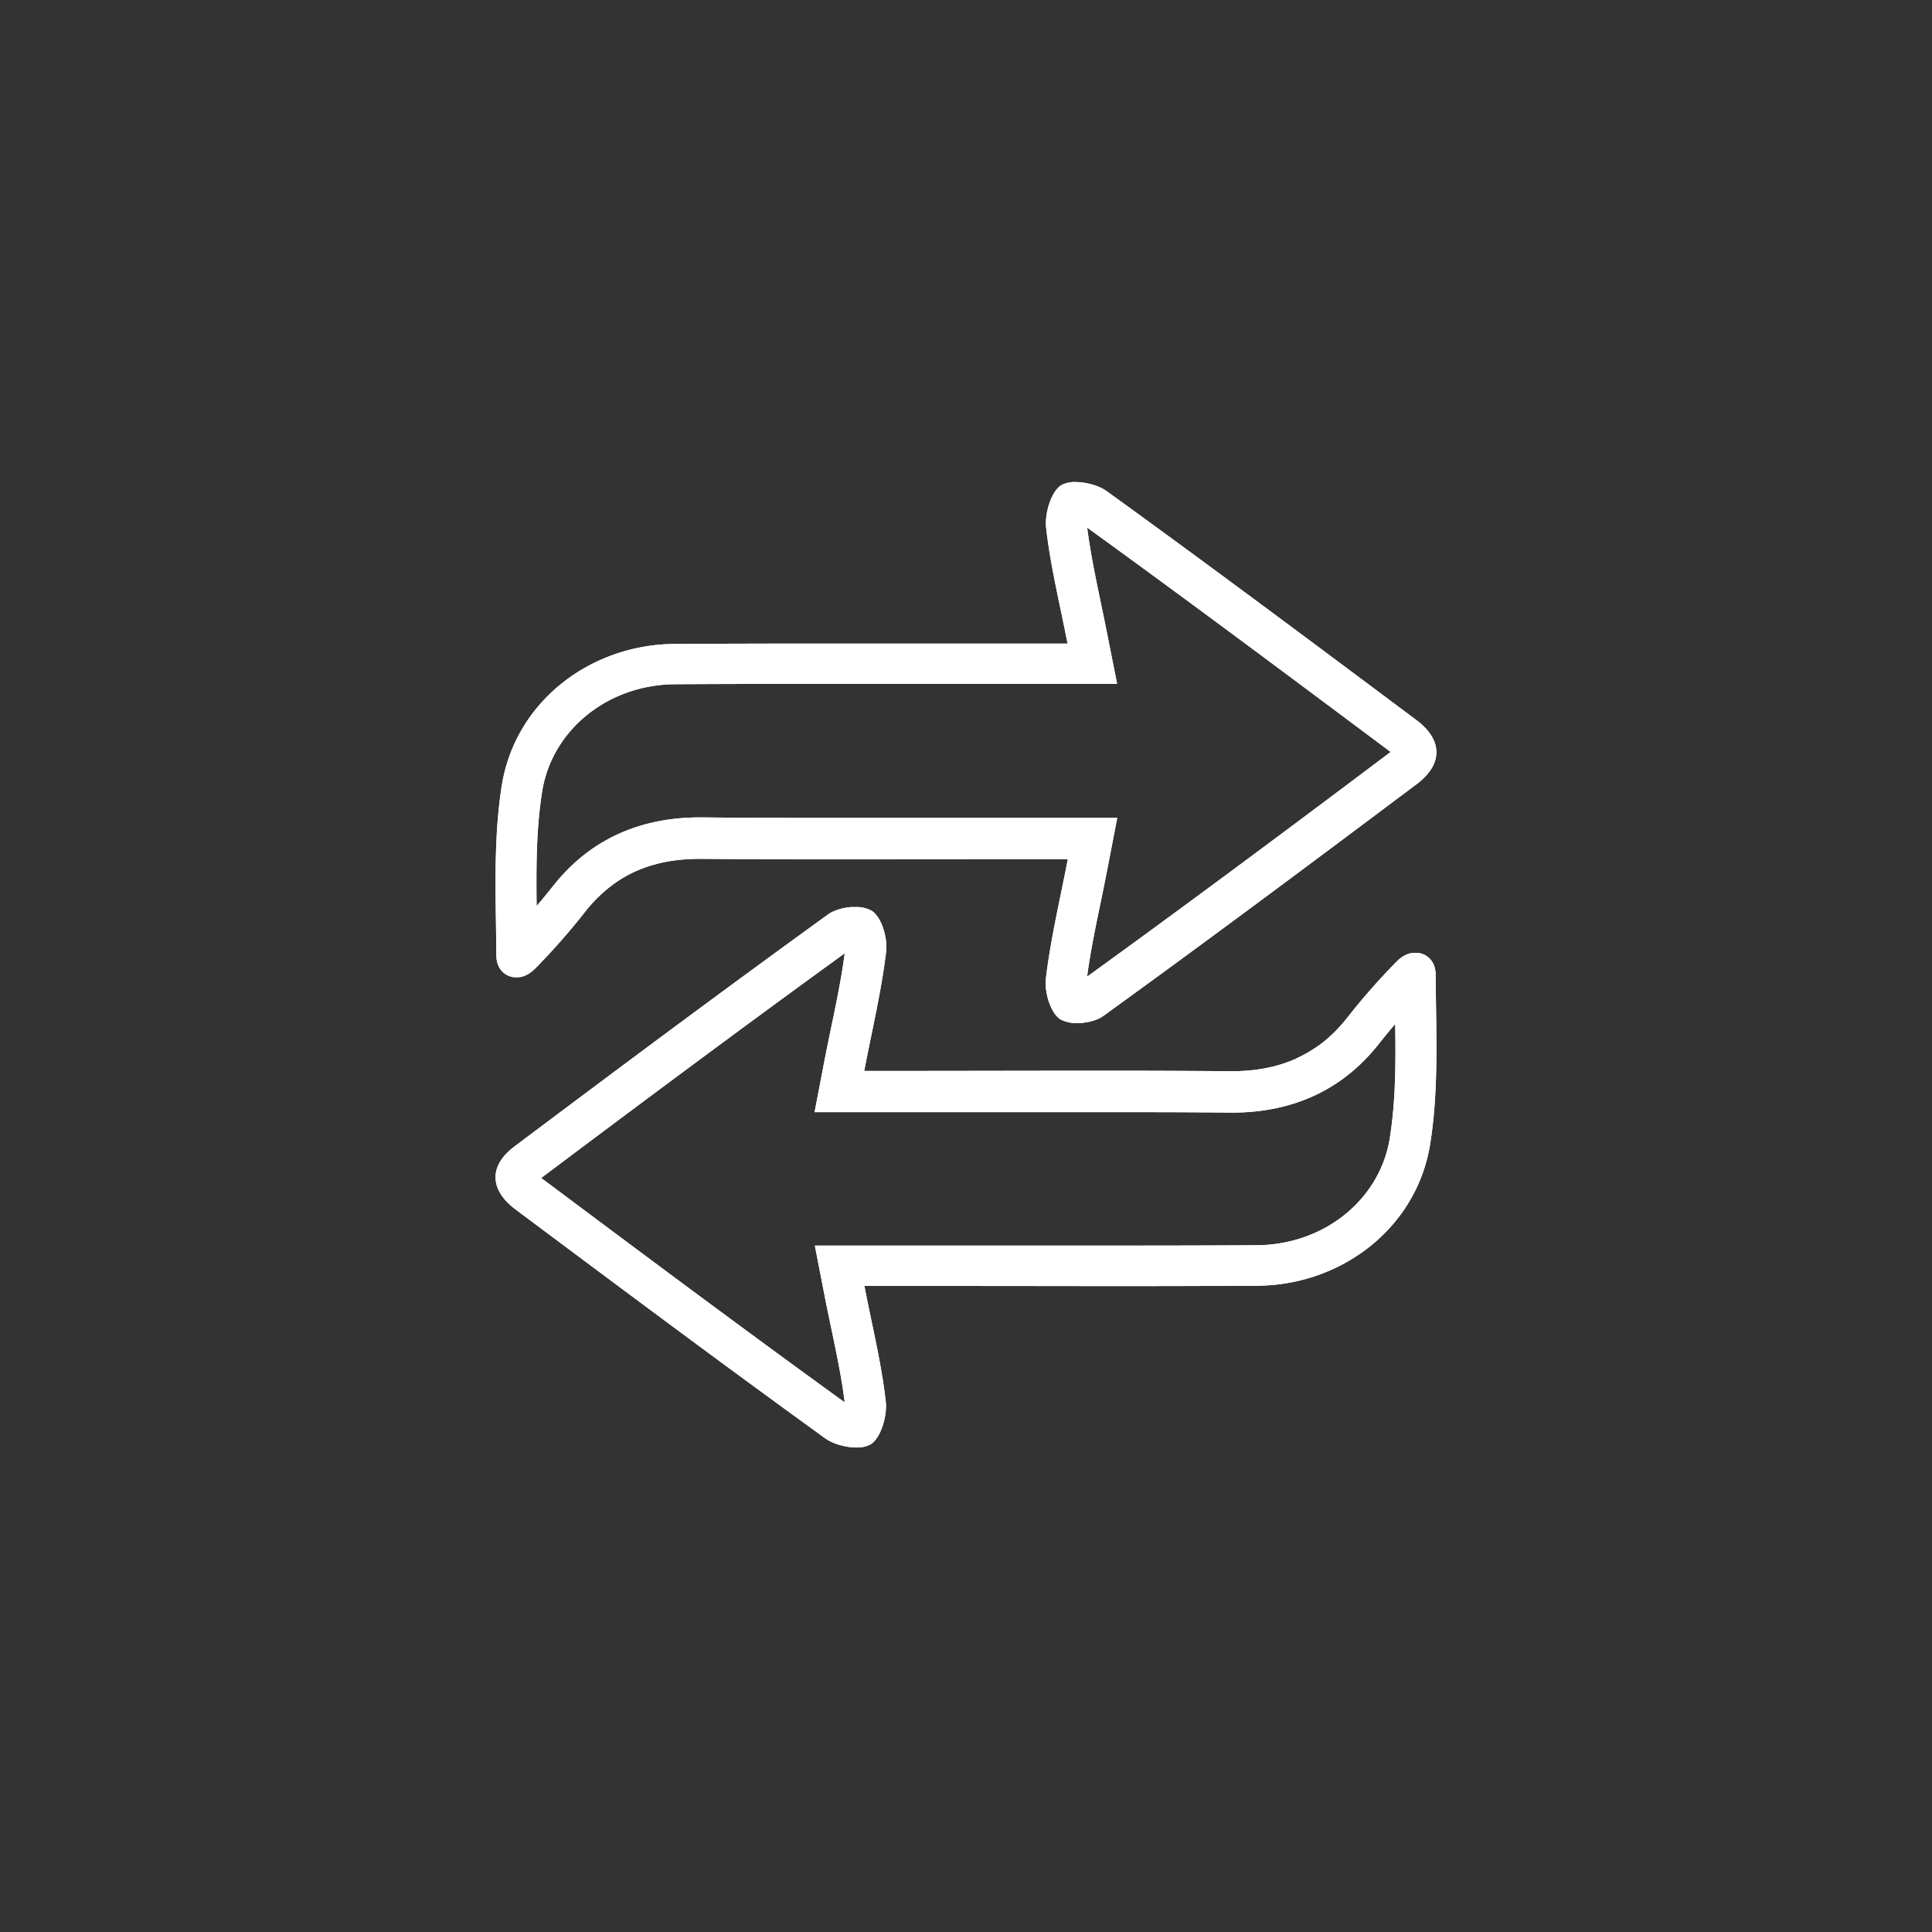
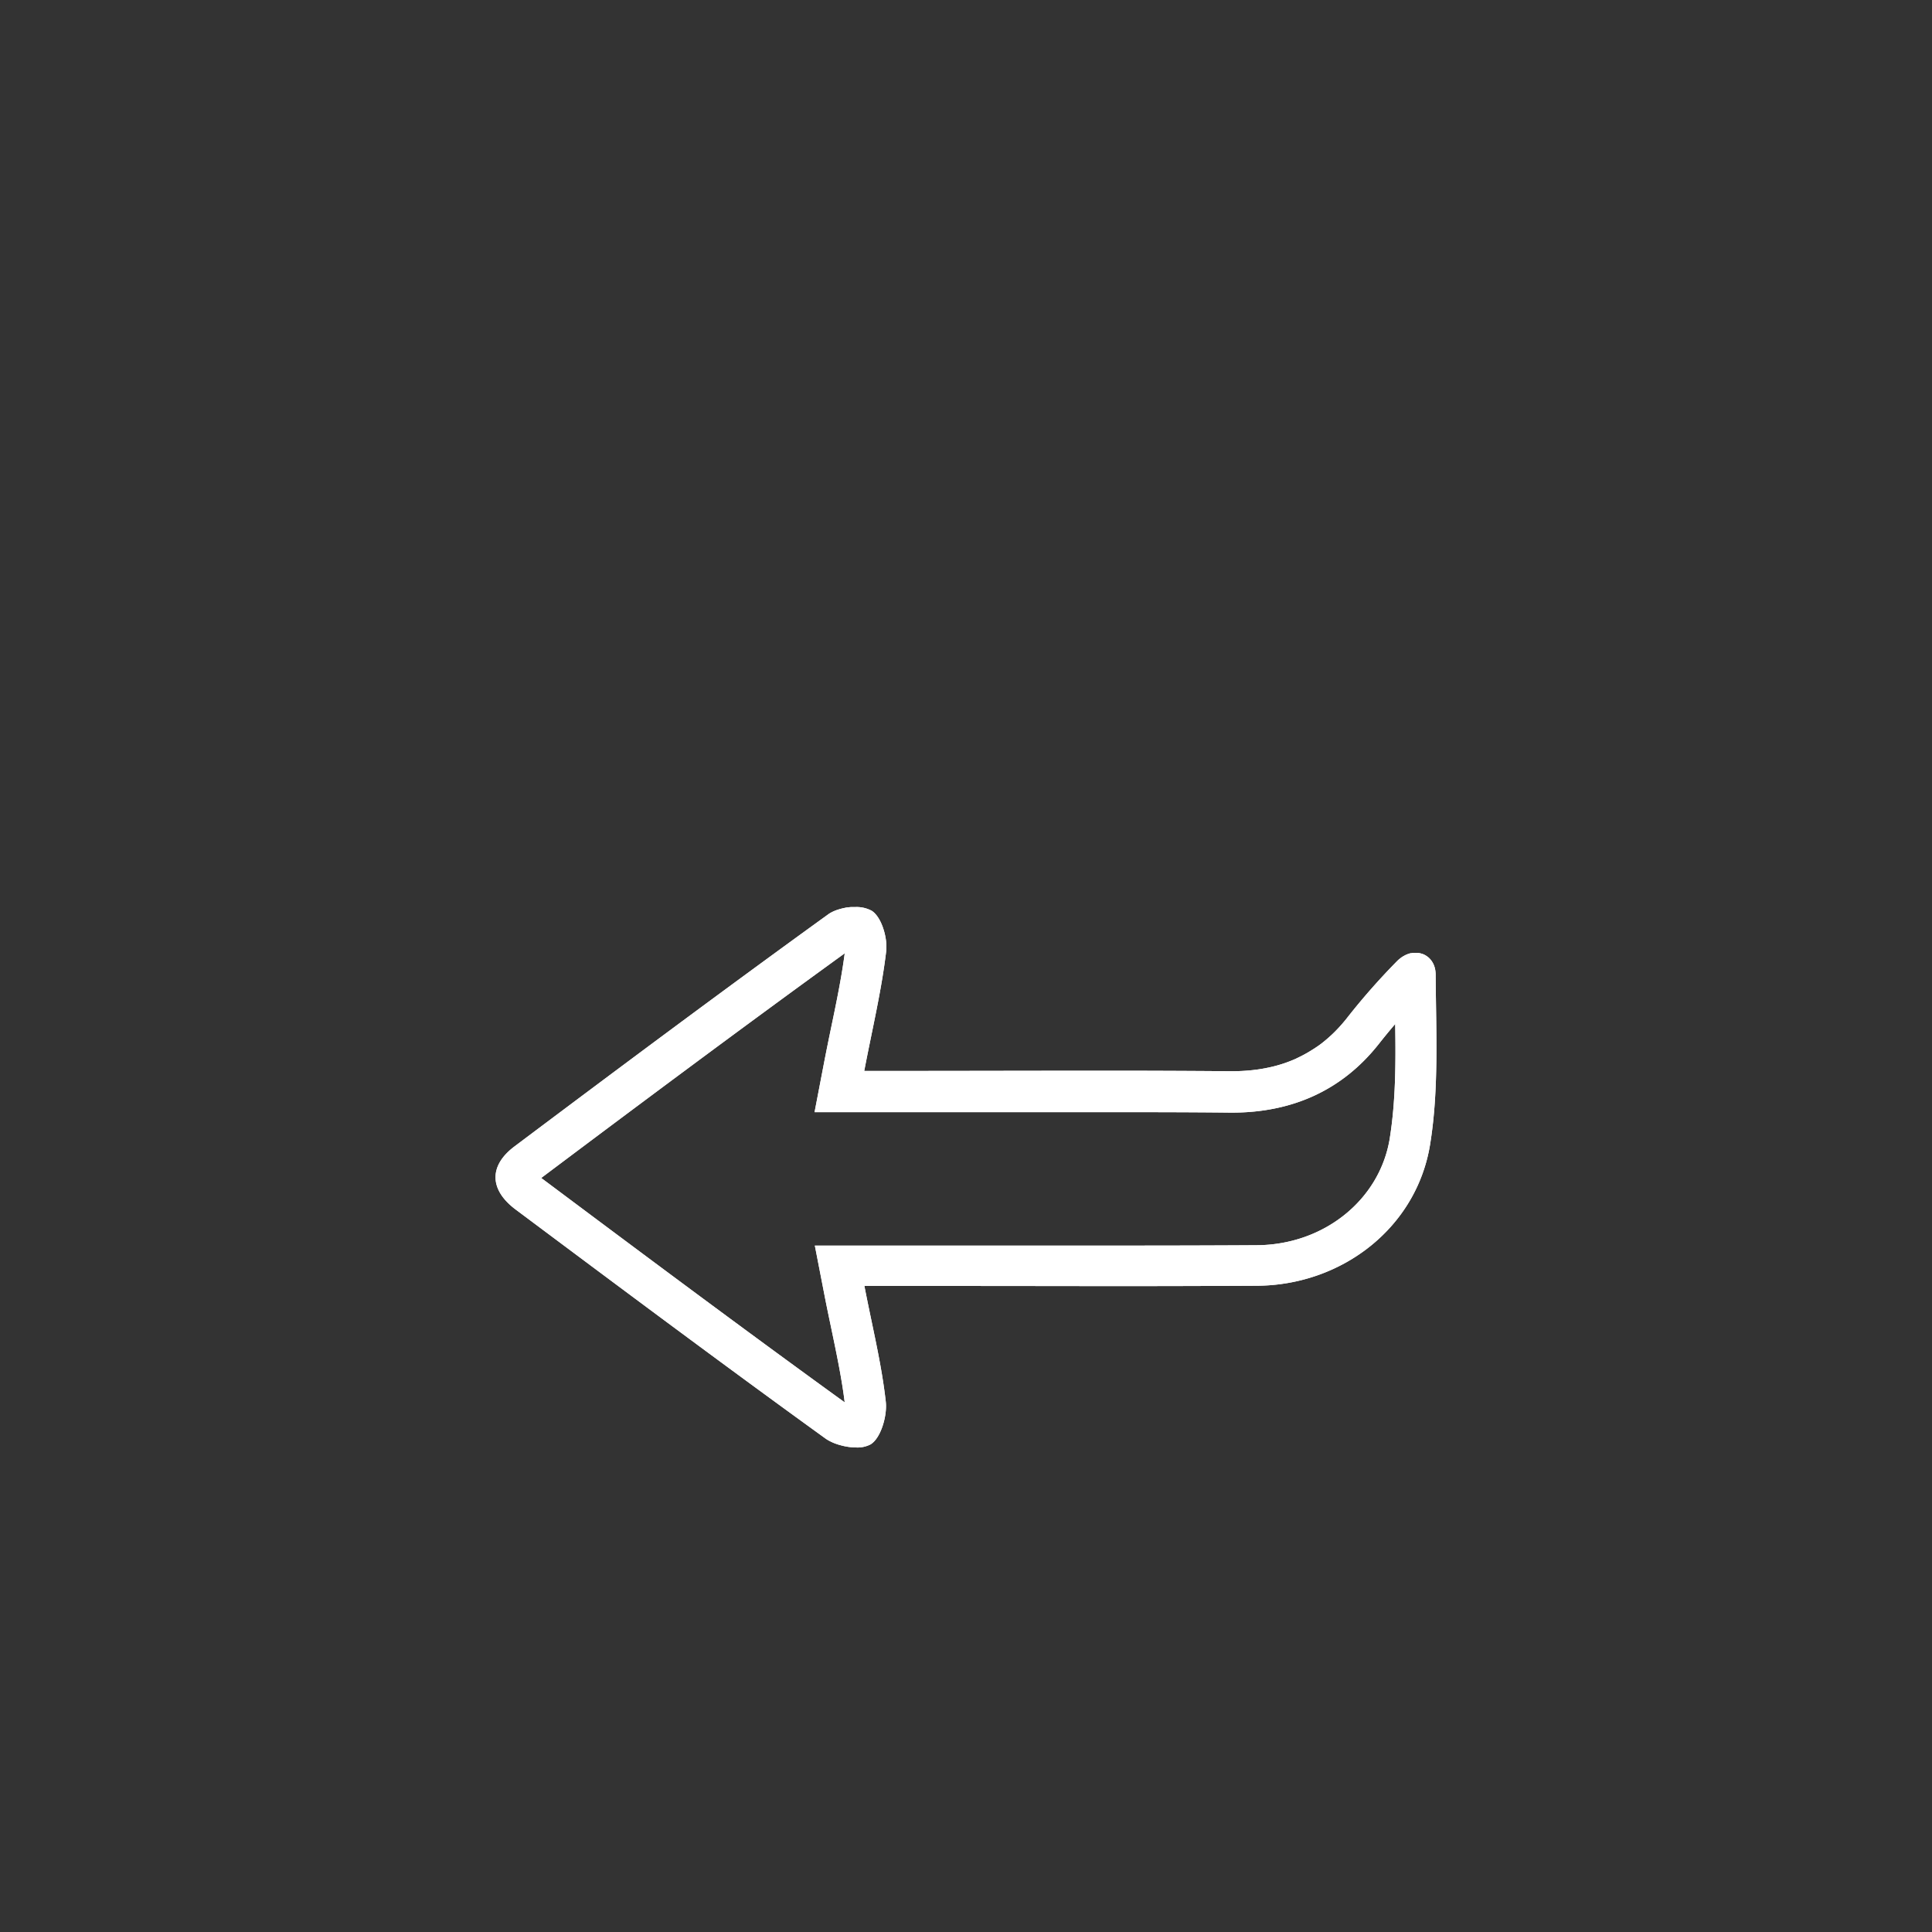
<svg xmlns="http://www.w3.org/2000/svg" id="Layer_1" data-name="Layer 1" viewBox="0 0 566.93 566.93">
  <rect x="0" y="0" width="566.93" height="566.93" fill="#333333" stroke="none" />
  <defs>
    <style>.cls-1{fill:#fff;}</style>
  </defs>
-   <path class="cls-1" d="M415.61,211.28c-30.18-22.55-60.36-45.12-90.89-67.18a9.88,9.88,0,0,0-.9-.57,15.05,15.05,0,0,0-1.56-.75,16.2,16.2,0,0,0-1.74-.6c-.37-.1-.74-.2-1.11-.28l-.22-.05-1.14-.21a17.29,17.29,0,0,0-2.45-.19,8.3,8.3,0,0,0-4.14.9c-3,1.79-4.94,8.35-4.48,12.5,1.23,11.18,4,22.19,6.28,34h-10.8q-30.4,0-60.82,0-21.78,0-43.57.11c-25,.14-47,17.11-50.85,41.72-2.56,16.26-1.67,33.12-1.57,49.7a8.2,8.2,0,0,0,.13,1.44,6.38,6.38,0,0,0,.15.66,6.89,6.89,0,0,0,.46,1.18,5.35,5.35,0,0,0,1,1.44l.36.33a3.57,3.57,0,0,0,.38.3l.2.14.37.22.38.19.28.12.41.14.41.1.3.06a4.8,4.8,0,0,0,.85.08h.51q.3,0,.6-.06l.19,0,.48-.1a1.09,1.09,0,0,0,.24-.07,4.43,4.43,0,0,0,.44-.14,7.84,7.84,0,0,0,1.86-1q.33-.24.66-.51c.22-.18.44-.38.65-.59a194.52,194.52,0,0,0,14.82-16.85,43.68,43.68,0,0,1,6.06-6.28c.91-.77,1.85-1.49,2.81-2.16,7-4.9,15.29-7,24.74-7h.5q21,.16,42,.14c19,0,38-.06,57-.06h8.47c-2.37,12.3-5.09,23.62-6.44,35.1-.46,3.93,1.36,10.07,4.24,11.9a9.34,9.34,0,0,0,4.85,1.09c.35,0,.71,0,1.07,0s.69,0,1-.09.82-.12,1.22-.2.64-.14.95-.22l.5-.14c.34-.1.66-.21,1-.33a9.63,9.63,0,0,0,2-1.07c31-22.4,61.62-45.26,92.2-68.21C423.53,224.09,423.29,217,415.61,211.28ZM319,286.59c.94-7.08,2.41-14.28,4-21.86.69-3.39,1.41-6.89,2.1-10.48L327.85,240h-23l-28.51,0q-14.24,0-28.47,0c-16.31,0-29.62,0-41.87-.14h-.6c-18,0-32.47,6.74-43,20-1.68,2.13-3.32,4.13-4.93,6-.15-11.66-.09-22.77,1.6-33.49,2.87-18.19,19.3-31.48,39.07-31.59,12.76-.08,26.59-.11,43.5-.11l30.4,0,30.42,0h25.35L325,186.53c-.68-3.48-1.39-6.88-2.08-10.17-1.57-7.48-3-14.57-3.9-21.54,29.76,21.52,59.68,43.89,88.63,65.52l.42.32C380,241.79,349.77,264.34,319,286.59Z" />
-   <path class="cls-1" d="M415.61,211.28c-30.18-22.55-60.36-45.12-90.89-67.18a9.88,9.88,0,0,0-.9-.57,11.84,11.84,0,0,0-1.56-.75,16.2,16.2,0,0,0-1.74-.6c-.37-.1-.74-.2-1.11-.28l-.22-.05-1.14-.21a17.29,17.29,0,0,0-2.45-.19,8.3,8.3,0,0,0-4.14.9c-3,1.79-4.94,8.35-4.48,12.5,1.23,11.18,4,22.19,6.28,34h-10.8q-30.4,0-60.82,0-21.78,0-43.57.11c-25,.14-47,17.11-50.85,41.72-2.56,16.26-1.67,33.12-1.57,49.7a8.2,8.2,0,0,0,.13,1.44,6.38,6.38,0,0,0,.15.66,6.16,6.16,0,0,0,.46,1.18,5.35,5.35,0,0,0,1,1.44l.36.33a3.57,3.57,0,0,0,.38.3l.2.14.37.22.38.19.28.12.41.14.41.1.3.06a4.8,4.8,0,0,0,.85.08h0l.14,0a2,2,0,0,0,.34,0q.3,0,.6-.06l.19,0,.48-.1a1.09,1.09,0,0,0,.24-.07,4.43,4.43,0,0,0,.44-.14,7.84,7.84,0,0,0,1.86-1q.33-.24.66-.51c.22-.18.44-.38.65-.59a194.52,194.52,0,0,0,14.82-16.85,43.68,43.68,0,0,1,6.06-6.28c.91-.77,1.85-1.49,2.81-2.16,7-4.9,15.29-7,24.74-7h.5q21,.16,42,.14c19,0,38-.06,57-.06h8.47c-2.37,12.3-5.09,23.62-6.44,35.1-.46,3.93,1.36,10.07,4.24,11.9a9.34,9.34,0,0,0,4.85,1.09c.35,0,.71,0,1.07,0s.69,0,1-.09.82-.12,1.22-.2.64-.14.95-.22l.5-.14c.34-.1.66-.21,1-.33a9.63,9.63,0,0,0,2-1.07c31-22.4,61.62-45.26,92.2-68.21C423.53,224.09,423.29,217,415.61,211.28ZM319,286.59c.94-7.08,2.41-14.28,4-21.86.69-3.39,1.41-6.89,2.1-10.48L327.85,240h-23l-28.51,0q-14.24,0-28.47,0c-16.31,0-29.62,0-41.87-.14h-.6c-18,0-32.47,6.74-43,20-1.68,2.13-3.32,4.13-4.93,6-.15-11.66-.09-22.77,1.6-33.49,2.87-18.19,19.3-31.48,39.07-31.59,12.76-.08,26.59-.11,43.5-.11l30.4,0,30.42,0h25.35L325,186.53c-.68-3.48-1.39-6.88-2.08-10.17-1.57-7.48-3-14.57-3.9-21.54,29.76,21.52,59.68,43.89,88.63,65.52l.42.32C380,241.79,349.77,264.34,319,286.59Z" />
  <path class="cls-1" d="M421.28,286a8.2,8.2,0,0,0-.13-1.44,6.38,6.38,0,0,0-.15-.66,6.89,6.89,0,0,0-.46-1.18c-.09-.17-.18-.33-.28-.49a5.41,5.41,0,0,0-.75-.95,3.41,3.41,0,0,0-.39-.37,5.86,5.86,0,0,0-.5-.37,4.92,4.92,0,0,0-.45-.28h0c-.14-.08-.29-.14-.44-.21a2.86,2.86,0,0,0-.41-.15l-.33-.1a4.37,4.37,0,0,0-.52-.12,3.55,3.55,0,0,0-.47-.06,5.49,5.49,0,0,0-.58,0,5.32,5.32,0,0,0-.69,0c-.21,0-.43.06-.65.1l-.1,0-.08,0-.47.13h0l-.14.05c-.21.07-.41.15-.62.24l-.35.16-.69.39-.34.22-.66.51c-.22.18-.44.38-.65.59a198,198,0,0,0-14.82,16.85c-.27.34-.54.68-.82,1-.83,1-1.68,1.92-2.55,2.8-.58.59-1.18,1.15-1.78,1.68l-.91.79-.85.7c-.64.52-1.3,1-2,1.46l-1,.65-1,.62c-.33.21-.66.4-1,.58-.68.38-1.36.74-2.05,1.07l-1,.49a39.44,39.44,0,0,1-6.57,2.25l-1,.23c-1.21.27-2.45.5-3.71.67l-1.2.15a55.33,55.33,0,0,1-6.25.34H361q-21-.17-42-.14c-19,0-38,.06-57,.06H253.6c2.36-12.3,5.08-23.62,6.44-35.1.46-3.93-1.36-10.07-4.24-11.9a9.38,9.38,0,0,0-4.86-1.09h0c-.35,0-.7,0-1.06,0h0c-.36,0-.71.05-1.07.1h0c-.36,0-.71.1-1.06.17h0c-.35.07-.7.15-1,.24l-.51.14q-.49.15-1,.33l-.56.23c-.19.08-.36.17-.53.26a7.27,7.27,0,0,0-1,.58c-31,22.4-61.63,45.26-92.2,68.21-7.56,5.68-7.33,12.74.36,18.49,30.18,22.55,60.35,45.11,90.89,67.18a9.88,9.88,0,0,0,.9.57c.16.09.32.18.49.26l.52.25q.27.14.54.24c.28.12.57.22.86.32s.59.2.89.28.81.22,1.22.31h0c.41.09.82.16,1.23.23a17.31,17.31,0,0,0,2.46.19,8.32,8.32,0,0,0,4.14-.9c3-1.79,4.93-8.35,4.48-12.5-1.24-11.18-4-22.19-6.28-34h10.82q30.39,0,60.79.05,21.78,0,43.58-.11c25-.14,47-17.12,50.85-41.72C422.27,319.42,421.38,302.56,421.28,286Zm-13.43,47.84C405,352,388.56,365.29,368.79,365.4c-12.78.08-26.6.11-43.51.11l-30.38,0q-15.21,0-30.41,0H239.11l2.78,14.29c.67,3.48,1.39,6.88,2.08,10.17,1.56,7.48,3.05,14.57,3.9,21.54-29.76-21.52-59.68-43.88-88.62-65.52l-.44-.32c28.15-21.13,58.35-43.68,89.07-65.93-.93,7.08-2.41,14.27-4,21.86-.7,3.39-1.42,6.89-2.11,10.48l-2.74,14.27h23q14.26,0,28.52,0l28.47,0c16.31,0,29.61,0,41.87.14h.59c18,0,32.47-6.74,43-20,1.68-2.13,3.32-4.13,4.93-6C409.6,312,409.54,323.09,407.85,333.81Z" />
  <path class="cls-1" d="M421.28,286a8.2,8.2,0,0,0-.13-1.44,6.38,6.38,0,0,0-.15-.66,6.16,6.16,0,0,0-.46-1.18c-.09-.17-.18-.33-.28-.49a5.41,5.41,0,0,0-.75-.95,3.41,3.41,0,0,0-.39-.37,5.86,5.86,0,0,0-.5-.37l-.45-.28h0c-.14-.08-.29-.14-.44-.21a2.86,2.86,0,0,0-.41-.15l-.33-.1a4.37,4.37,0,0,0-.52-.12,3.55,3.55,0,0,0-.47-.06,5.49,5.49,0,0,0-.58,0,5.32,5.32,0,0,0-.69,0c-.21,0-.43.06-.65.1l-.1,0-.08,0-.47.13h0l-.14.05c-.21.07-.41.15-.62.24l-.35.16-.69.39-.34.22-.66.51c-.22.18-.44.38-.65.59a198,198,0,0,0-14.82,16.85c-.27.34-.54.68-.82,1-.83,1-1.68,1.92-2.55,2.8-.58.59-1.18,1.15-1.78,1.68-.3.28-.6.54-.91.79s-.56.48-.85.7c-.64.52-1.3,1-2,1.46-.32.23-.64.44-1,.65s-.66.43-1,.62-.66.4-1,.58c-.67.39-1.35.74-2.05,1.07-.34.18-.69.34-1,.49a38.55,38.55,0,0,1-6.57,2.25c-.32.09-.64.16-1,.23-1.21.27-2.45.5-3.71.67l-1.2.15a55.33,55.33,0,0,1-6.25.34H361q-21-.17-42-.14c-19,0-38,.06-57,.06H253.6c2.36-12.3,5.08-23.62,6.44-35.1.46-3.93-1.36-10.07-4.24-11.9a9.38,9.38,0,0,0-4.86-1.09h0c-.35,0-.7,0-1.06,0h0c-.36,0-.71.05-1.07.1h0c-.36,0-.71.1-1.06.17h0c-.35.07-.7.15-1,.24l-.51.14q-.49.15-1,.33l-.56.23c-.19.08-.36.17-.53.26a7.27,7.27,0,0,0-1,.58c-31,22.4-61.63,45.26-92.2,68.21-7.56,5.68-7.33,12.74.36,18.49,30.18,22.55,60.35,45.11,90.89,67.18a9.88,9.88,0,0,0,.9.57c.16.09.32.18.49.26l.52.25q.27.14.54.24c.28.12.57.22.86.32s.59.2.89.28.81.22,1.22.31h0c.41.09.82.16,1.23.23a17.31,17.31,0,0,0,2.46.19,8.32,8.32,0,0,0,4.14-.9c3-1.79,4.93-8.35,4.48-12.5-1.24-11.18-4-22.19-6.28-34h10.82q30.39,0,60.79.05,21.78,0,43.58-.11c25-.14,47-17.12,50.85-41.72C422.27,319.42,421.38,302.56,421.28,286Zm-13.43,47.84C405,352,388.56,365.29,368.79,365.4c-12.78.08-26.6.11-43.51.11l-30.38,0q-15.21,0-30.41,0H239.11l2.78,14.29c.67,3.48,1.39,6.88,2.08,10.17,1.56,7.48,3.05,14.57,3.9,21.54-29.76-21.52-59.68-43.88-88.62-65.52l-.44-.32c28.15-21.13,58.35-43.68,89.07-65.93-.93,7.08-2.41,14.27-4,21.86-.7,3.39-1.42,6.89-2.11,10.48l-2.74,14.27h23q14.26,0,28.52,0l28.47,0c16.31,0,29.61,0,41.87.14h.59c18,0,32.47-6.74,43-20,1.68-2.13,3.32-4.13,4.93-6C409.6,312,409.54,323.09,407.85,333.81Z" />
</svg>